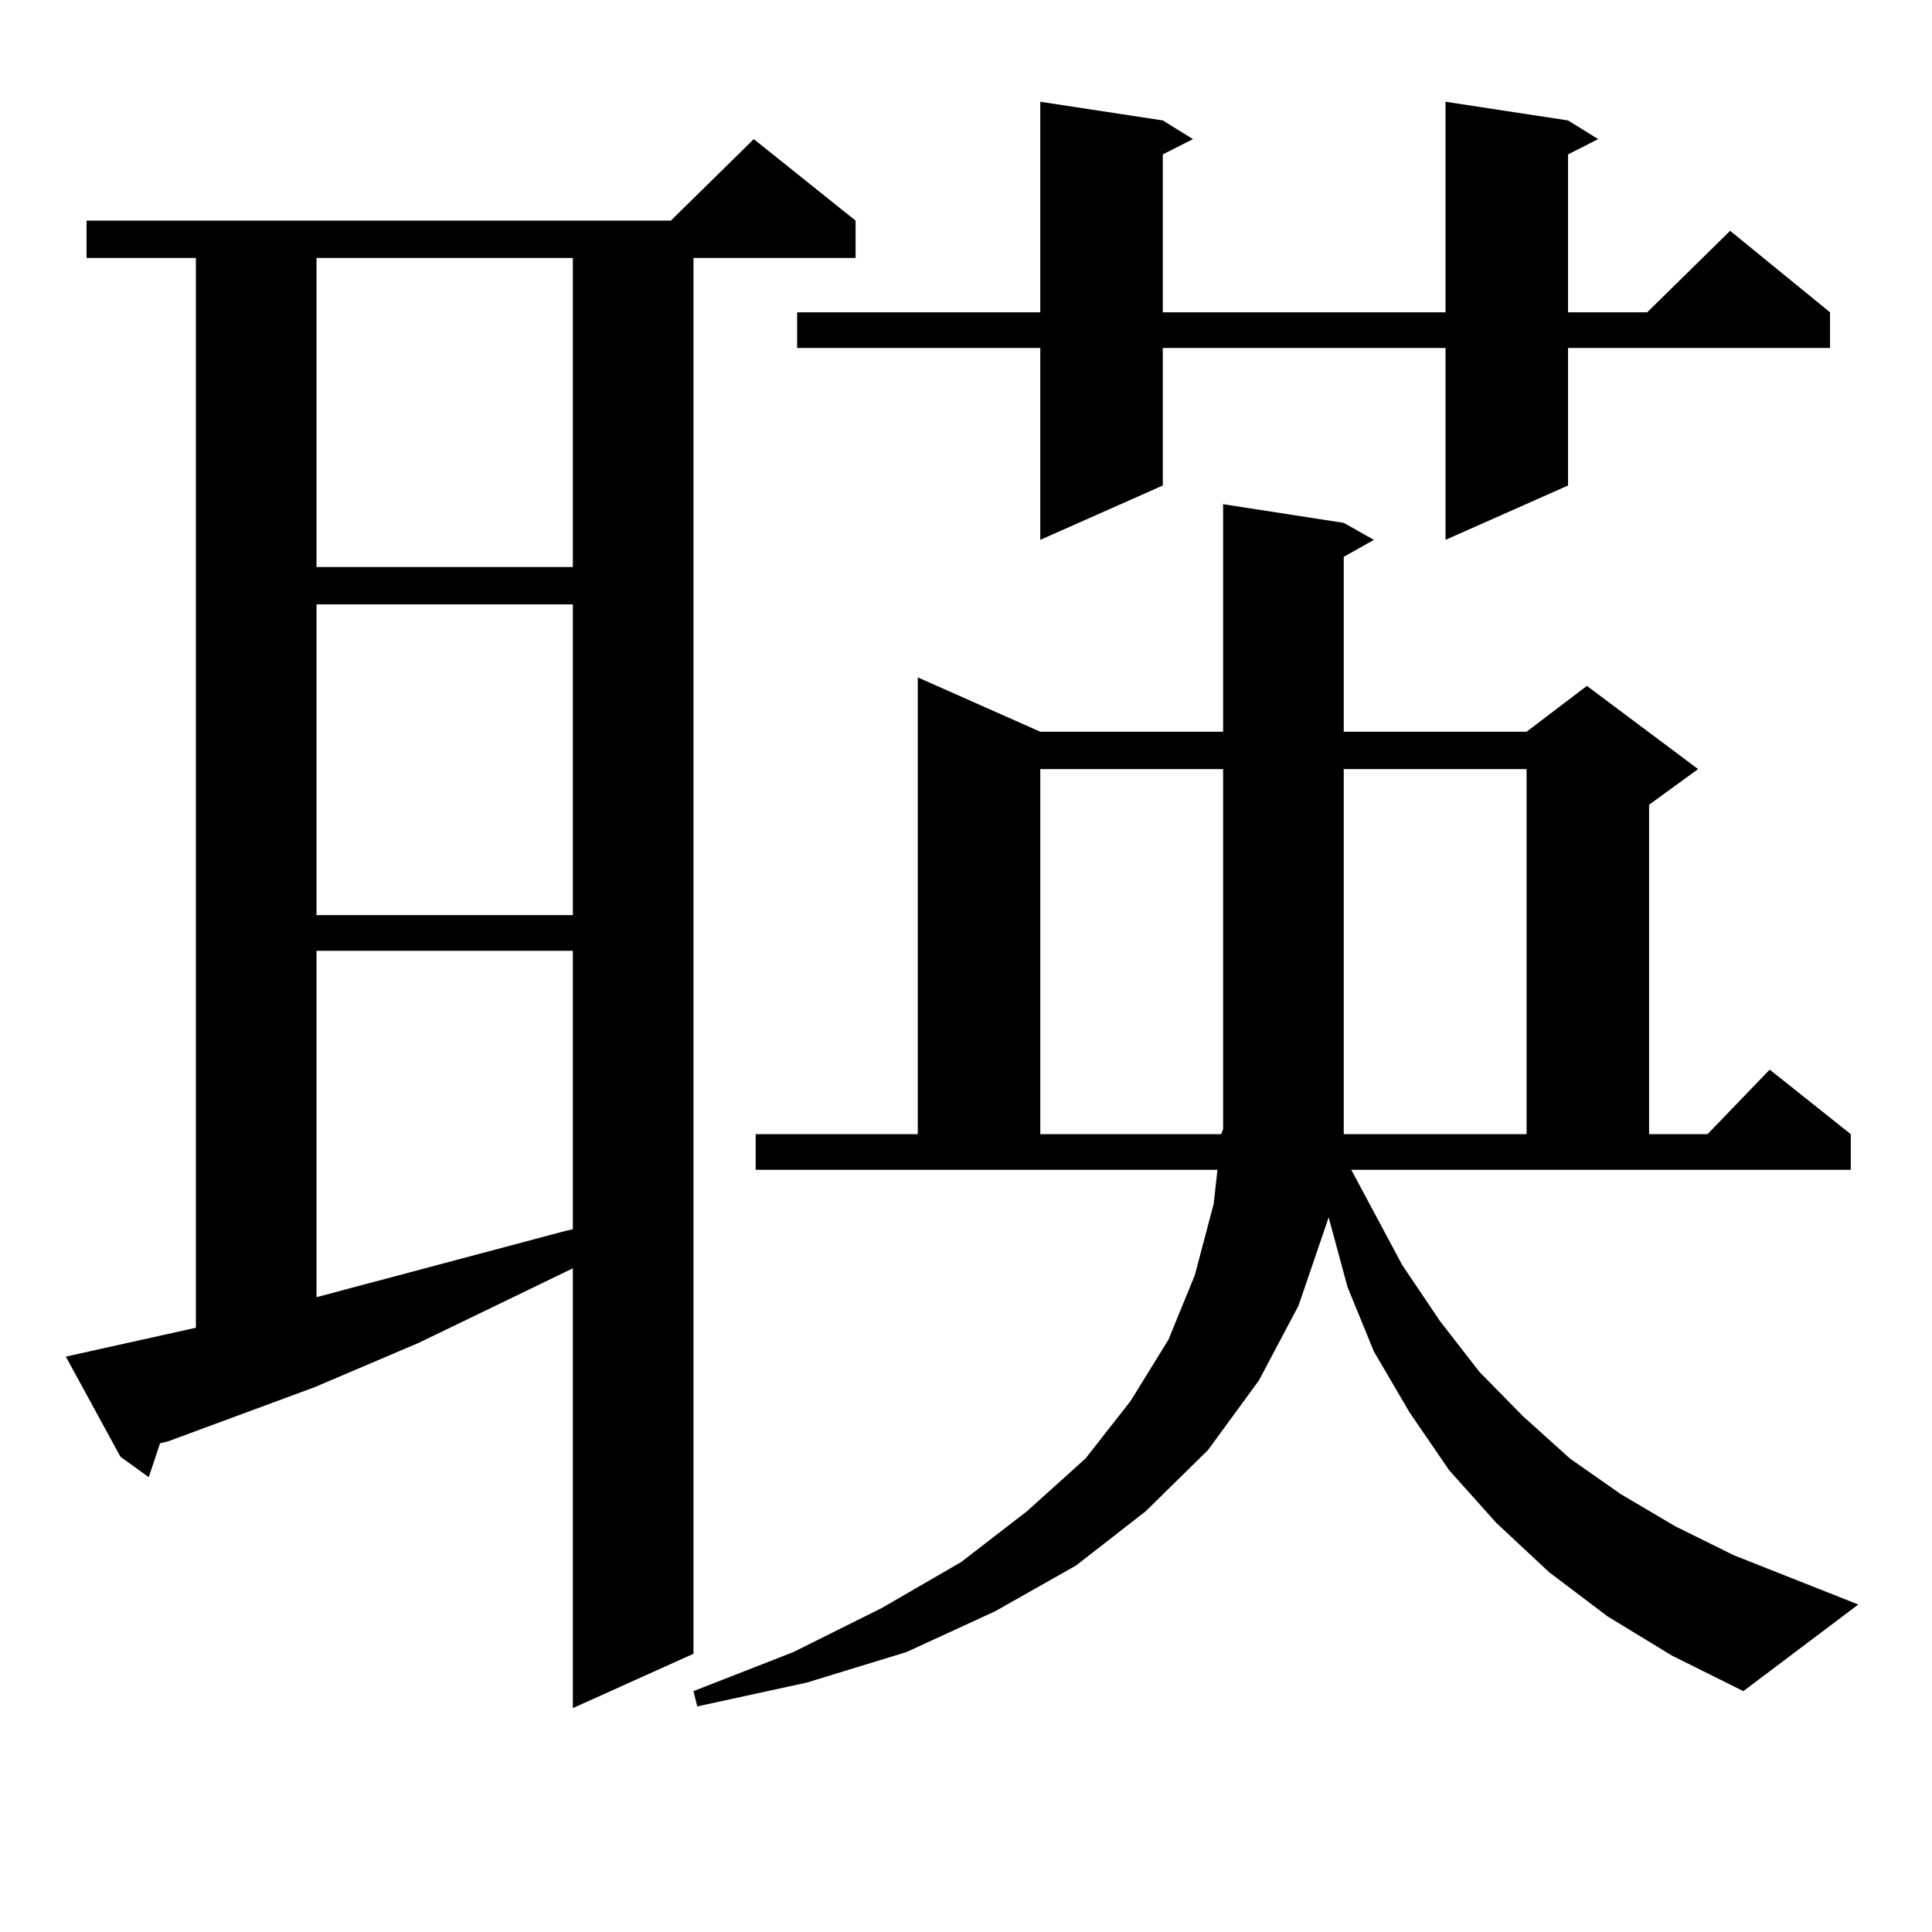
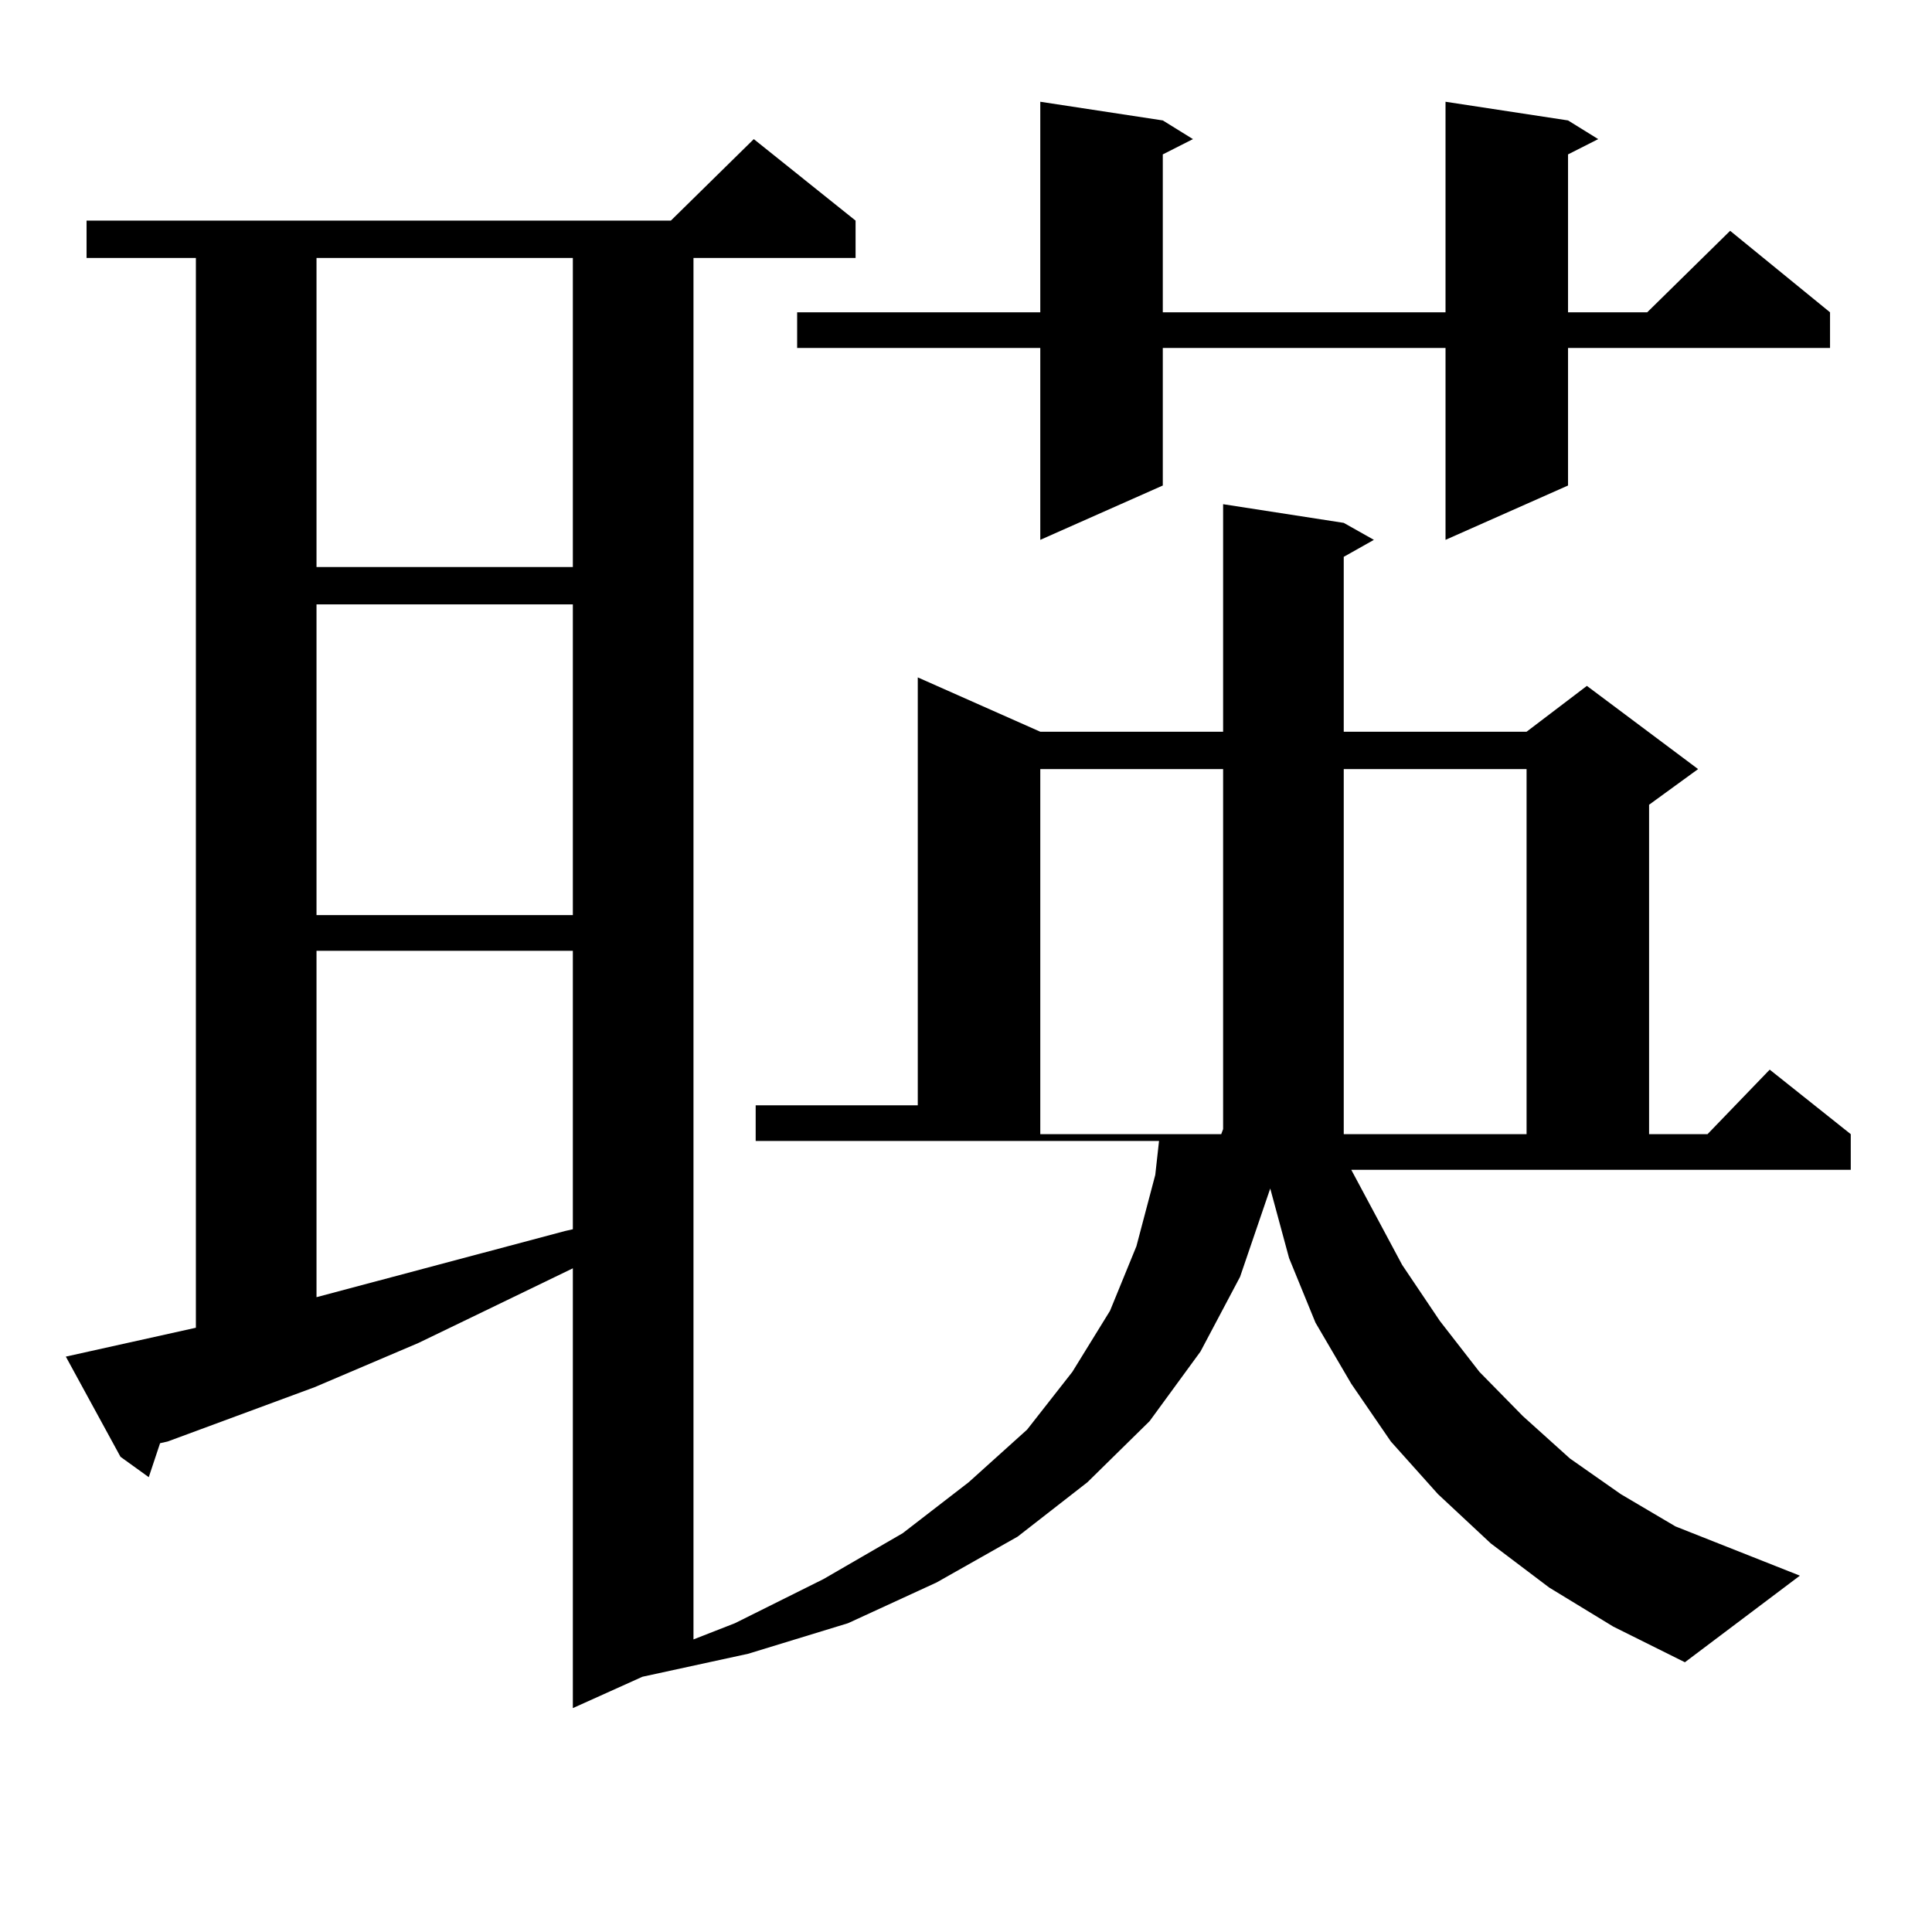
<svg xmlns="http://www.w3.org/2000/svg" version="1.1" id="图层_1" x="0px" y="0px" width="1000px" height="1000px" viewBox="0 0 1000 1000" enable-background="new 0 0 1000 1000" xml:space="preserve">
-   <path d="M101.388,687.238V133.527H44.804v-19.336h302.432l42.926-42.188l52.682,42.188v19.336h-83.9v722.461l-62.438,28.125V656.477  l-52.682,25.488l-27.316,13.184L162.85,718l-76.096,28.125l-3.902,0.879l-5.854,17.578l-14.634-10.547L34.072,702.18  L101.388,687.238z M163.825,133.527v159.961h132.68V133.527H163.825z M163.825,312.824v160.84h132.68v-160.84H163.825z   M163.825,492.121v179.297l128.777-34.277l3.902-0.879V492.121H163.825z M699.422,605.5l26.341,49.219l19.512,29.004l20.487,26.367  l22.438,22.852l24.39,21.973l26.341,18.457l28.292,16.699l30.243,14.941l64.389,25.488l-59.511,44.824l-37.072-18.457l-33.17-20.215  l-30.243-22.852l-27.316-25.488l-24.39-27.246l-20.487-29.883l-18.536-31.641l-13.658-33.398l-9.756-36.035l-15.609,45.703  l-20.487,38.672l-26.341,36.035l-32.194,31.641l-36.097,28.125l-41.95,23.73l-45.853,21.094l-51.706,15.82l-56.584,12.305  l-1.951-7.91l51.706-20.215l45.853-22.852l40.975-23.73l34.146-26.367l30.243-27.246l23.414-29.883l19.512-31.641l13.658-33.398  l9.756-36.914l1.951-17.578H391.137v-18.457h83.9V350.617l63.413,28.125h94.632V260.969l62.438,9.668l15.609,8.789l-15.609,8.789  v90.527h94.632l31.219-23.73l57.56,43.066l-25.365,18.457v170.508h30.243l32.194-33.398l41.95,33.398V605.5H699.422z   M811.614,62.336l15.609,9.668l-15.609,7.91v81.738h40.975l42.926-42.188l51.706,42.188v18.457H811.614v71.191l-63.413,28.125  v-99.316H601.863v71.191l-63.413,28.125v-99.316H412.6v-18.457H538.45V52.668l63.413,9.668l15.609,9.668l-15.609,7.91v81.738  h146.338V52.668L811.614,62.336z M538.45,398.078v188.965h93.656l0.976-2.637V398.078H538.45z M790.151,398.078H695.52v188.965  h94.632V398.078z" />
+   <path d="M101.388,687.238V133.527H44.804v-19.336h302.432l42.926-42.188l52.682,42.188v19.336h-83.9v722.461l-62.438,28.125V656.477  l-52.682,25.488l-27.316,13.184L162.85,718l-76.096,28.125l-3.902,0.879l-5.854,17.578l-14.634-10.547L34.072,702.18  L101.388,687.238z M163.825,133.527v159.961h132.68V133.527H163.825z M163.825,312.824v160.84h132.68v-160.84H163.825z   M163.825,492.121v179.297l128.777-34.277l3.902-0.879V492.121H163.825z M699.422,605.5l26.341,49.219l19.512,29.004l20.487,26.367  l22.438,22.852l24.39,21.973l26.341,18.457l28.292,16.699l64.389,25.488l-59.511,44.824l-37.072-18.457l-33.17-20.215  l-30.243-22.852l-27.316-25.488l-24.39-27.246l-20.487-29.883l-18.536-31.641l-13.658-33.398l-9.756-36.035l-15.609,45.703  l-20.487,38.672l-26.341,36.035l-32.194,31.641l-36.097,28.125l-41.95,23.73l-45.853,21.094l-51.706,15.82l-56.584,12.305  l-1.951-7.91l51.706-20.215l45.853-22.852l40.975-23.73l34.146-26.367l30.243-27.246l23.414-29.883l19.512-31.641l13.658-33.398  l9.756-36.914l1.951-17.578H391.137v-18.457h83.9V350.617l63.413,28.125h94.632V260.969l62.438,9.668l15.609,8.789l-15.609,8.789  v90.527h94.632l31.219-23.73l57.56,43.066l-25.365,18.457v170.508h30.243l32.194-33.398l41.95,33.398V605.5H699.422z   M811.614,62.336l15.609,9.668l-15.609,7.91v81.738h40.975l42.926-42.188l51.706,42.188v18.457H811.614v71.191l-63.413,28.125  v-99.316H601.863v71.191l-63.413,28.125v-99.316H412.6v-18.457H538.45V52.668l63.413,9.668l15.609,9.668l-15.609,7.91v81.738  h146.338V52.668L811.614,62.336z M538.45,398.078v188.965h93.656l0.976-2.637V398.078H538.45z M790.151,398.078H695.52v188.965  h94.632V398.078z" />
</svg>